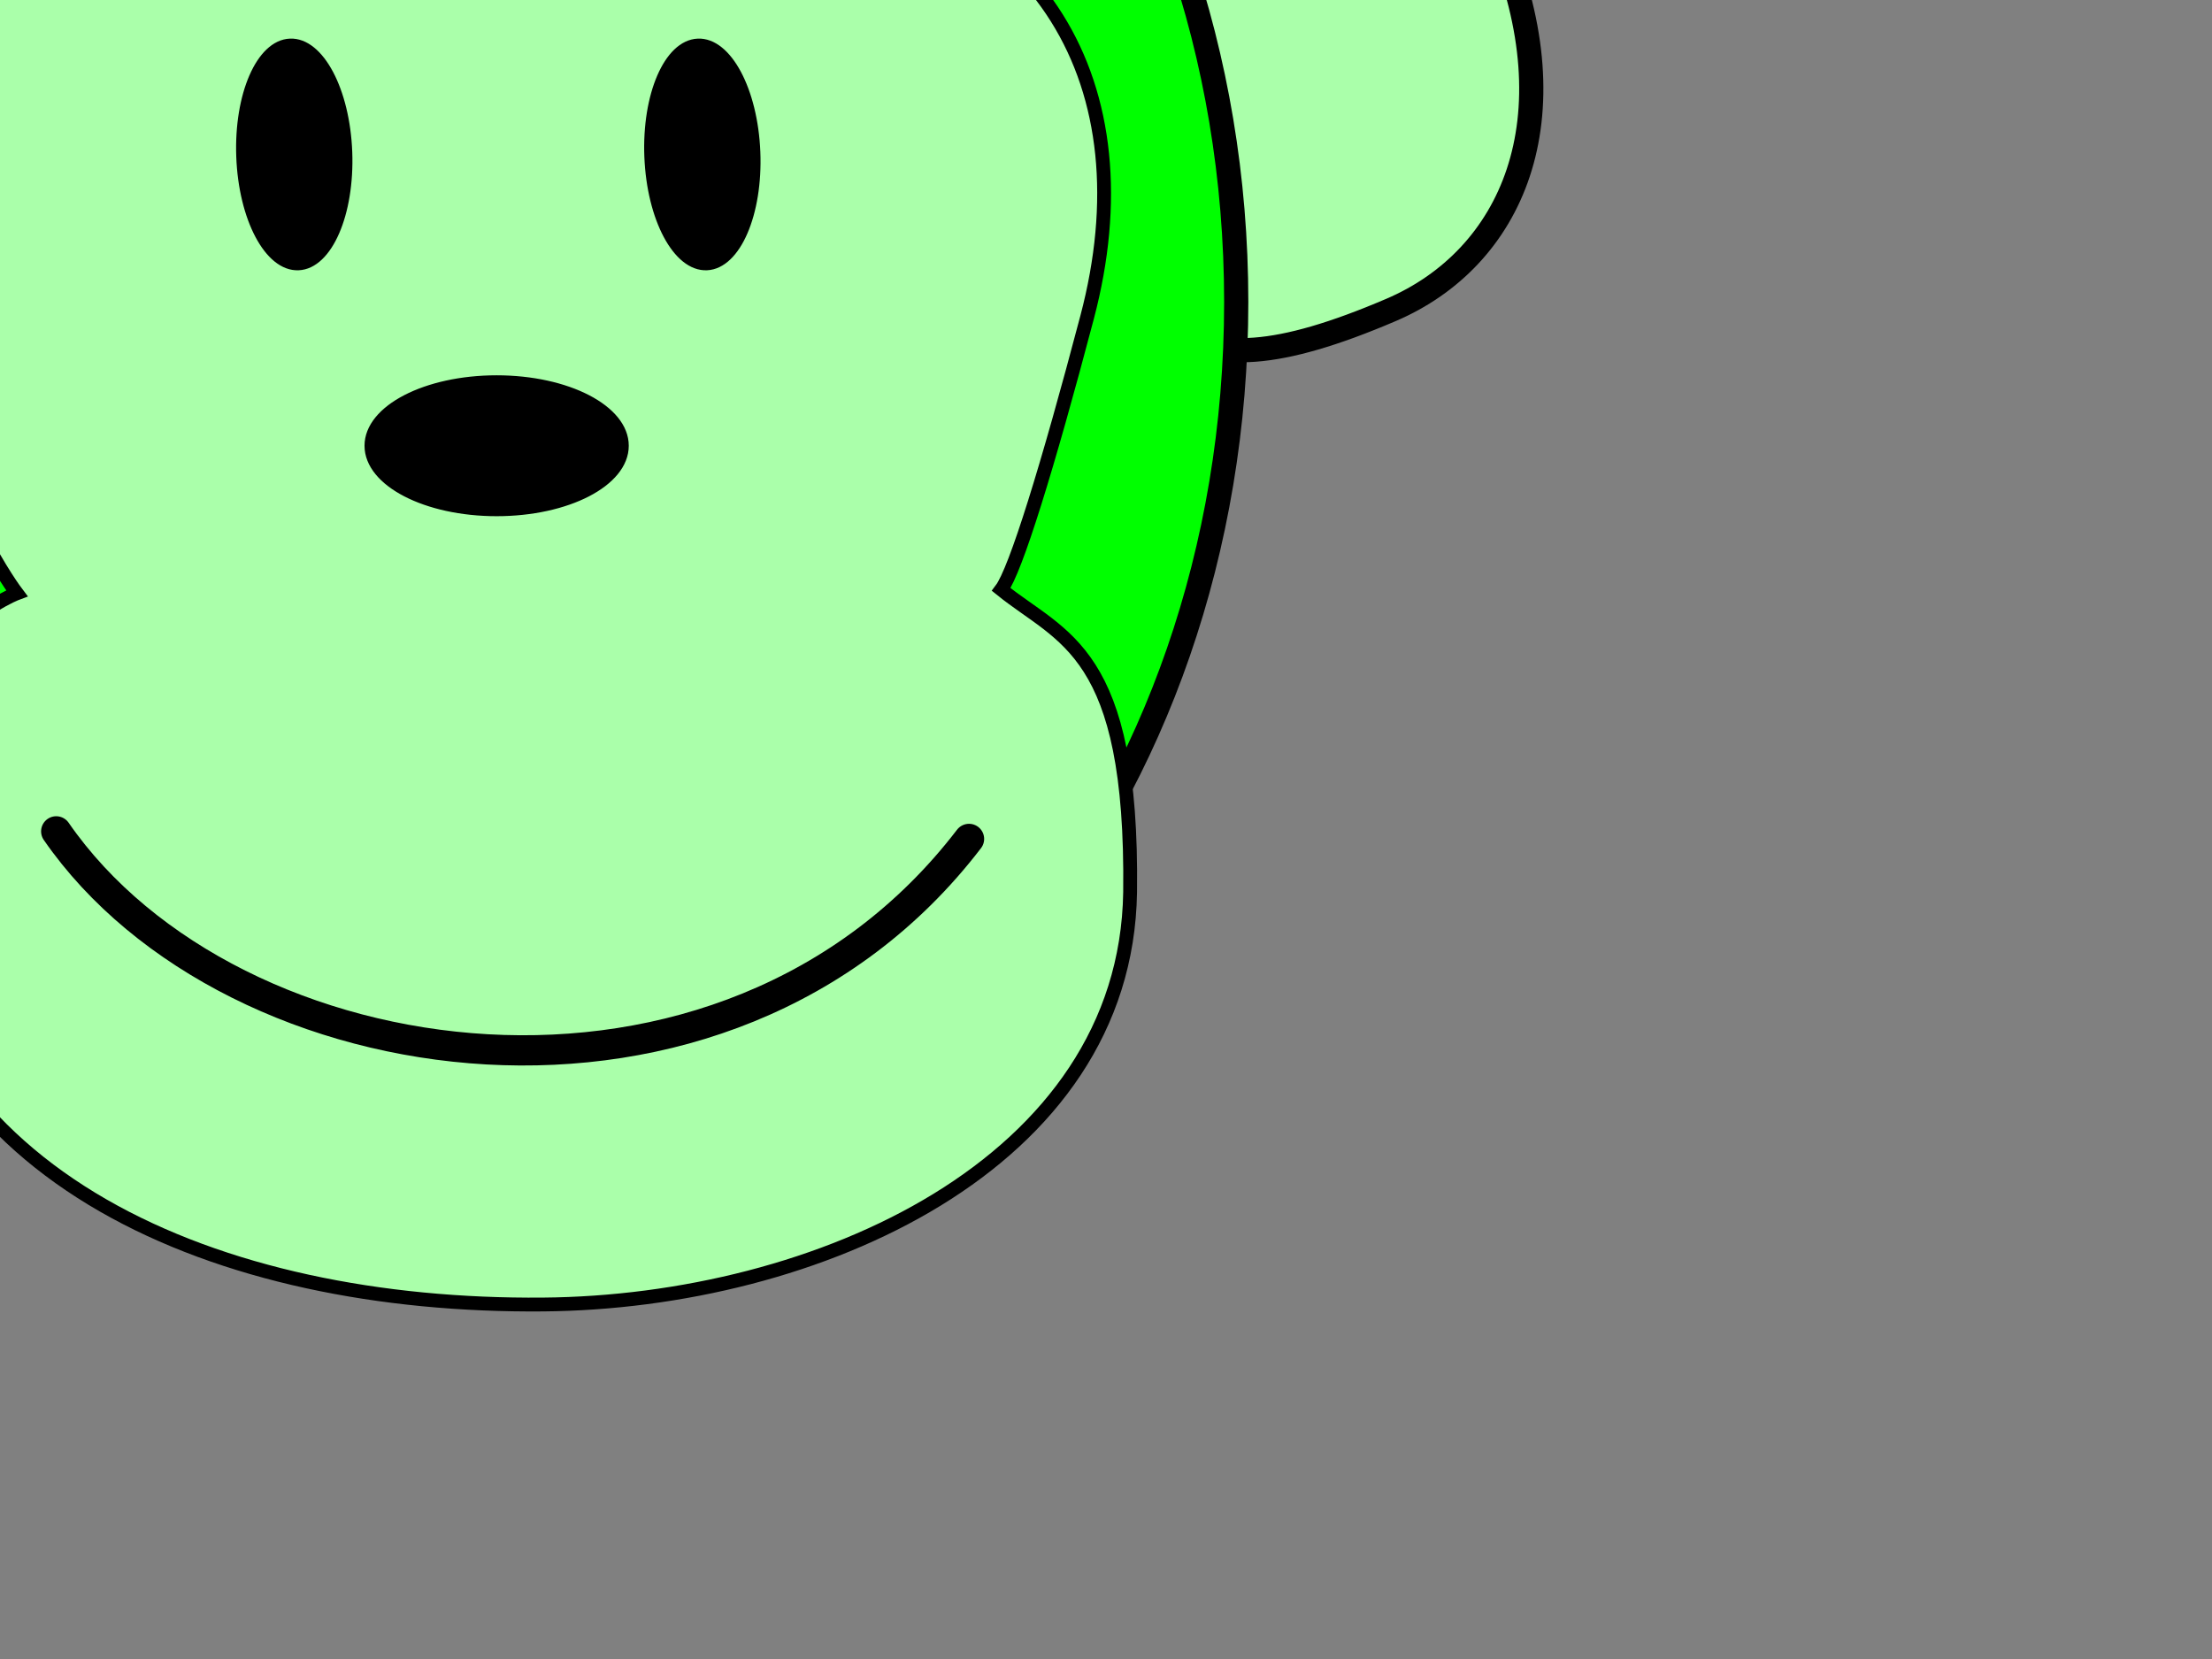
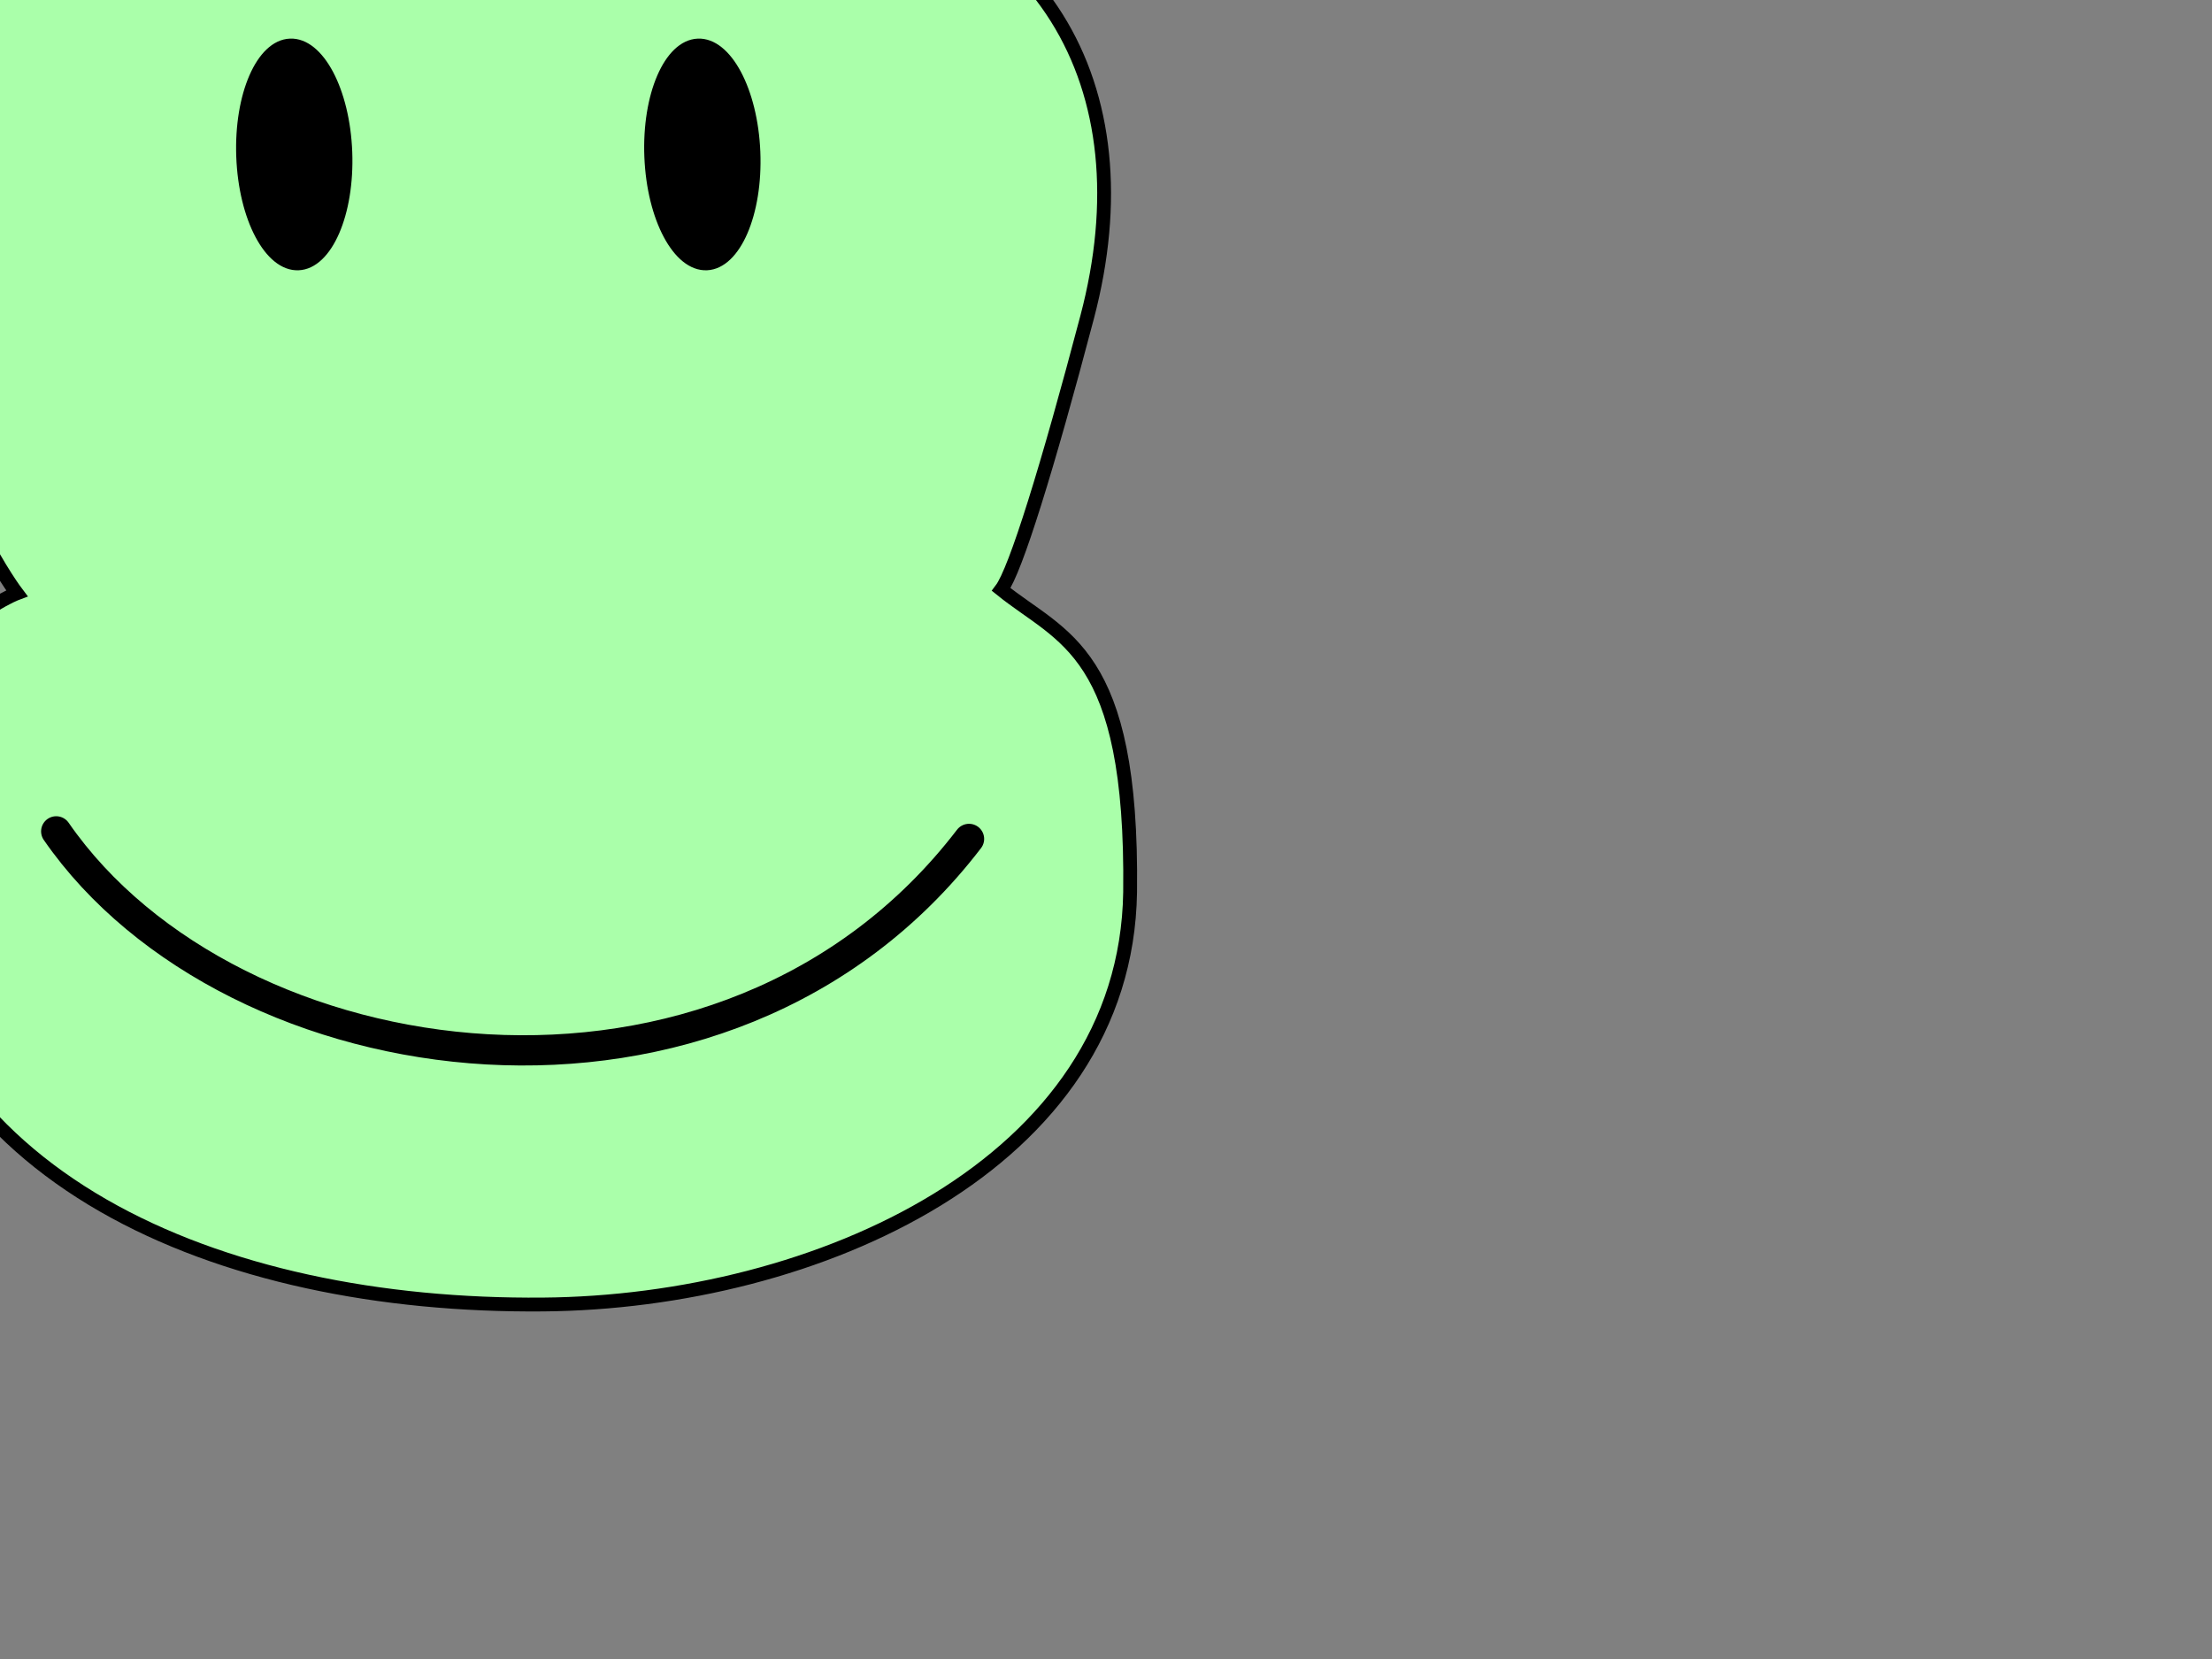
<svg xmlns="http://www.w3.org/2000/svg" width="640" height="480">
  <rect width="100%" height="100%" fill="#808080" stroke="none" />
  <title>green monkey</title>
  <g>
    <title>Layer 1</title>
    <g id="layer1" />
-     <path fill="#aaffaa" fill-rule="nonzero" stroke="#000000" stroke-width="7" stroke-linecap="round" stroke-linejoin="round" stroke-miterlimit="4" stroke-dashoffset="0" id="path1160" d="m-135.831,-20.159c21.83,-52.558 67.588,-82.206 102.139,-66.179c34.551,16.028 44.876,71.691 23.046,124.25c-21.829,52.558 -28.491,77.648 -94.113,49.581c-34.977,-14.96 -52.901,-55.093 -31.072,-107.651l0,0l0,0z" />
-     <path fill="#aaffaa" fill-rule="nonzero" stroke="#000000" stroke-width="7" stroke-linecap="round" stroke-linejoin="round" stroke-miterlimit="4" stroke-dashoffset="0" id="path1162" d="m433.522,-17.97c-21.829,-52.558 -67.588,-82.206 -102.139,-66.179c-34.551,16.027 -44.876,71.691 -23.046,124.25c21.83,52.558 28.491,77.648 94.114,49.58c34.977,-14.96 52.901,-55.093 31.071,-107.651l0,-0z" />
-     <path fill="#00ff00" fill-rule="nonzero" stroke="#000000" stroke-width="7" stroke-linecap="round" stroke-linejoin="round" stroke-miterlimit="4" stroke-dashoffset="0" id="path1159" d="m357.678,87.374c0,143.801 -95.357,260.374 -212.987,260.374c-117.629,0 -212.987,-116.574 -212.987,-260.374c0,-143.801 95.357,-260.374 212.987,-260.374c117.629,0 212.987,116.573 212.987,260.374z" />
+     <path fill="#aaffaa" fill-rule="nonzero" stroke="#000000" stroke-width="7" stroke-linecap="round" stroke-linejoin="round" stroke-miterlimit="4" stroke-dashoffset="0" id="path1160" d="m-135.831,-20.159c21.83,-52.558 67.588,-82.206 102.139,-66.179c34.551,16.028 44.876,71.691 23.046,124.25c-21.829,52.558 -28.491,77.648 -94.113,49.581c-34.977,-14.96 -52.901,-55.093 -31.072,-107.651l0,0z" />
    <path fill="#aaffaa" fill-rule="evenodd" stroke="#000000" stroke-width="4" stroke-miterlimit="4" id="path3026" d="m144.692,-24.27c-5.179,0 -67.562,-22.226 -99.428,-14.229c-56.964,14.229 -81.821,59.106 -67.321,143.387c6.974,40.538 26.928,66.768 26.928,66.768c0,0 -44.518,16.6 -38.321,82.092c8.286,87.565 96.787,124.505 190.57,123.685c78.821,-0.639 168.676,-40.5 169.857,-119.307c0.853,-70.201 -19.679,-73.335 -37.286,-87.564c4.143,-5.473 13.373,-35.259 24.857,-78.808c17.607,-66.768 -12.429,-120.401 -85.964,-131.347c-29.604,-4.376 -77.678,15.324 -83.892,15.324l0,0l0,0l0,0z" />
    <path fill="#000000" fill-rule="nonzero" stroke="#000000" stroke-width="2.5" stroke-linecap="round" stroke-linejoin="round" stroke-miterlimit="4" stroke-dashoffset="0" id="path3027" d="m83.932,12.422c8.576,-0.366 16.07,13.791 16.737,31.615c0.667,17.825 -5.746,32.563 -14.323,32.913c-8.576,0.366 -16.071,-13.791 -16.738,-31.615c-0.667,-17.825 5.746,-32.563 14.323,-32.913z" />
    <path fill="#000000" fill-rule="nonzero" stroke="#000000" stroke-width="2.5" stroke-linecap="round" stroke-linejoin="round" stroke-miterlimit="4" stroke-dashoffset="0" id="path3028" d="m204.515,76.946c-8.575,0.395 -16.112,-13.737 -16.832,-31.559c-0.721,-17.822 5.649,-32.582 14.224,-32.961c8.575,-0.395 16.112,13.737 16.832,31.559c0.721,17.822 -5.649,32.582 -14.224,32.961z" />
-     <path fill="#000000" fill-rule="nonzero" stroke="#000000" stroke-width="2.5" stroke-linecap="round" stroke-linejoin="round" stroke-miterlimit="4" stroke-dashoffset="0" id="path3029" d="m180.671,128.968c0.009,10.565 -16.548,19.133 -36.976,19.133c-20.428,0 -36.985,-8.567 -36.976,-19.133c-0.009,-10.565 16.548,-19.133 36.976,-19.133c20.428,0 36.985,8.567 36.976,19.133z" />
    <path fill="none" fill-opacity="0.75" fill-rule="evenodd" stroke="#000000" stroke-width="8.75" stroke-linecap="round" stroke-miterlimit="4" id="path3030" d="m16.264,240.537c50.75,73.335 193.677,94.132 264.106,2.189" />
  </g>
</svg>